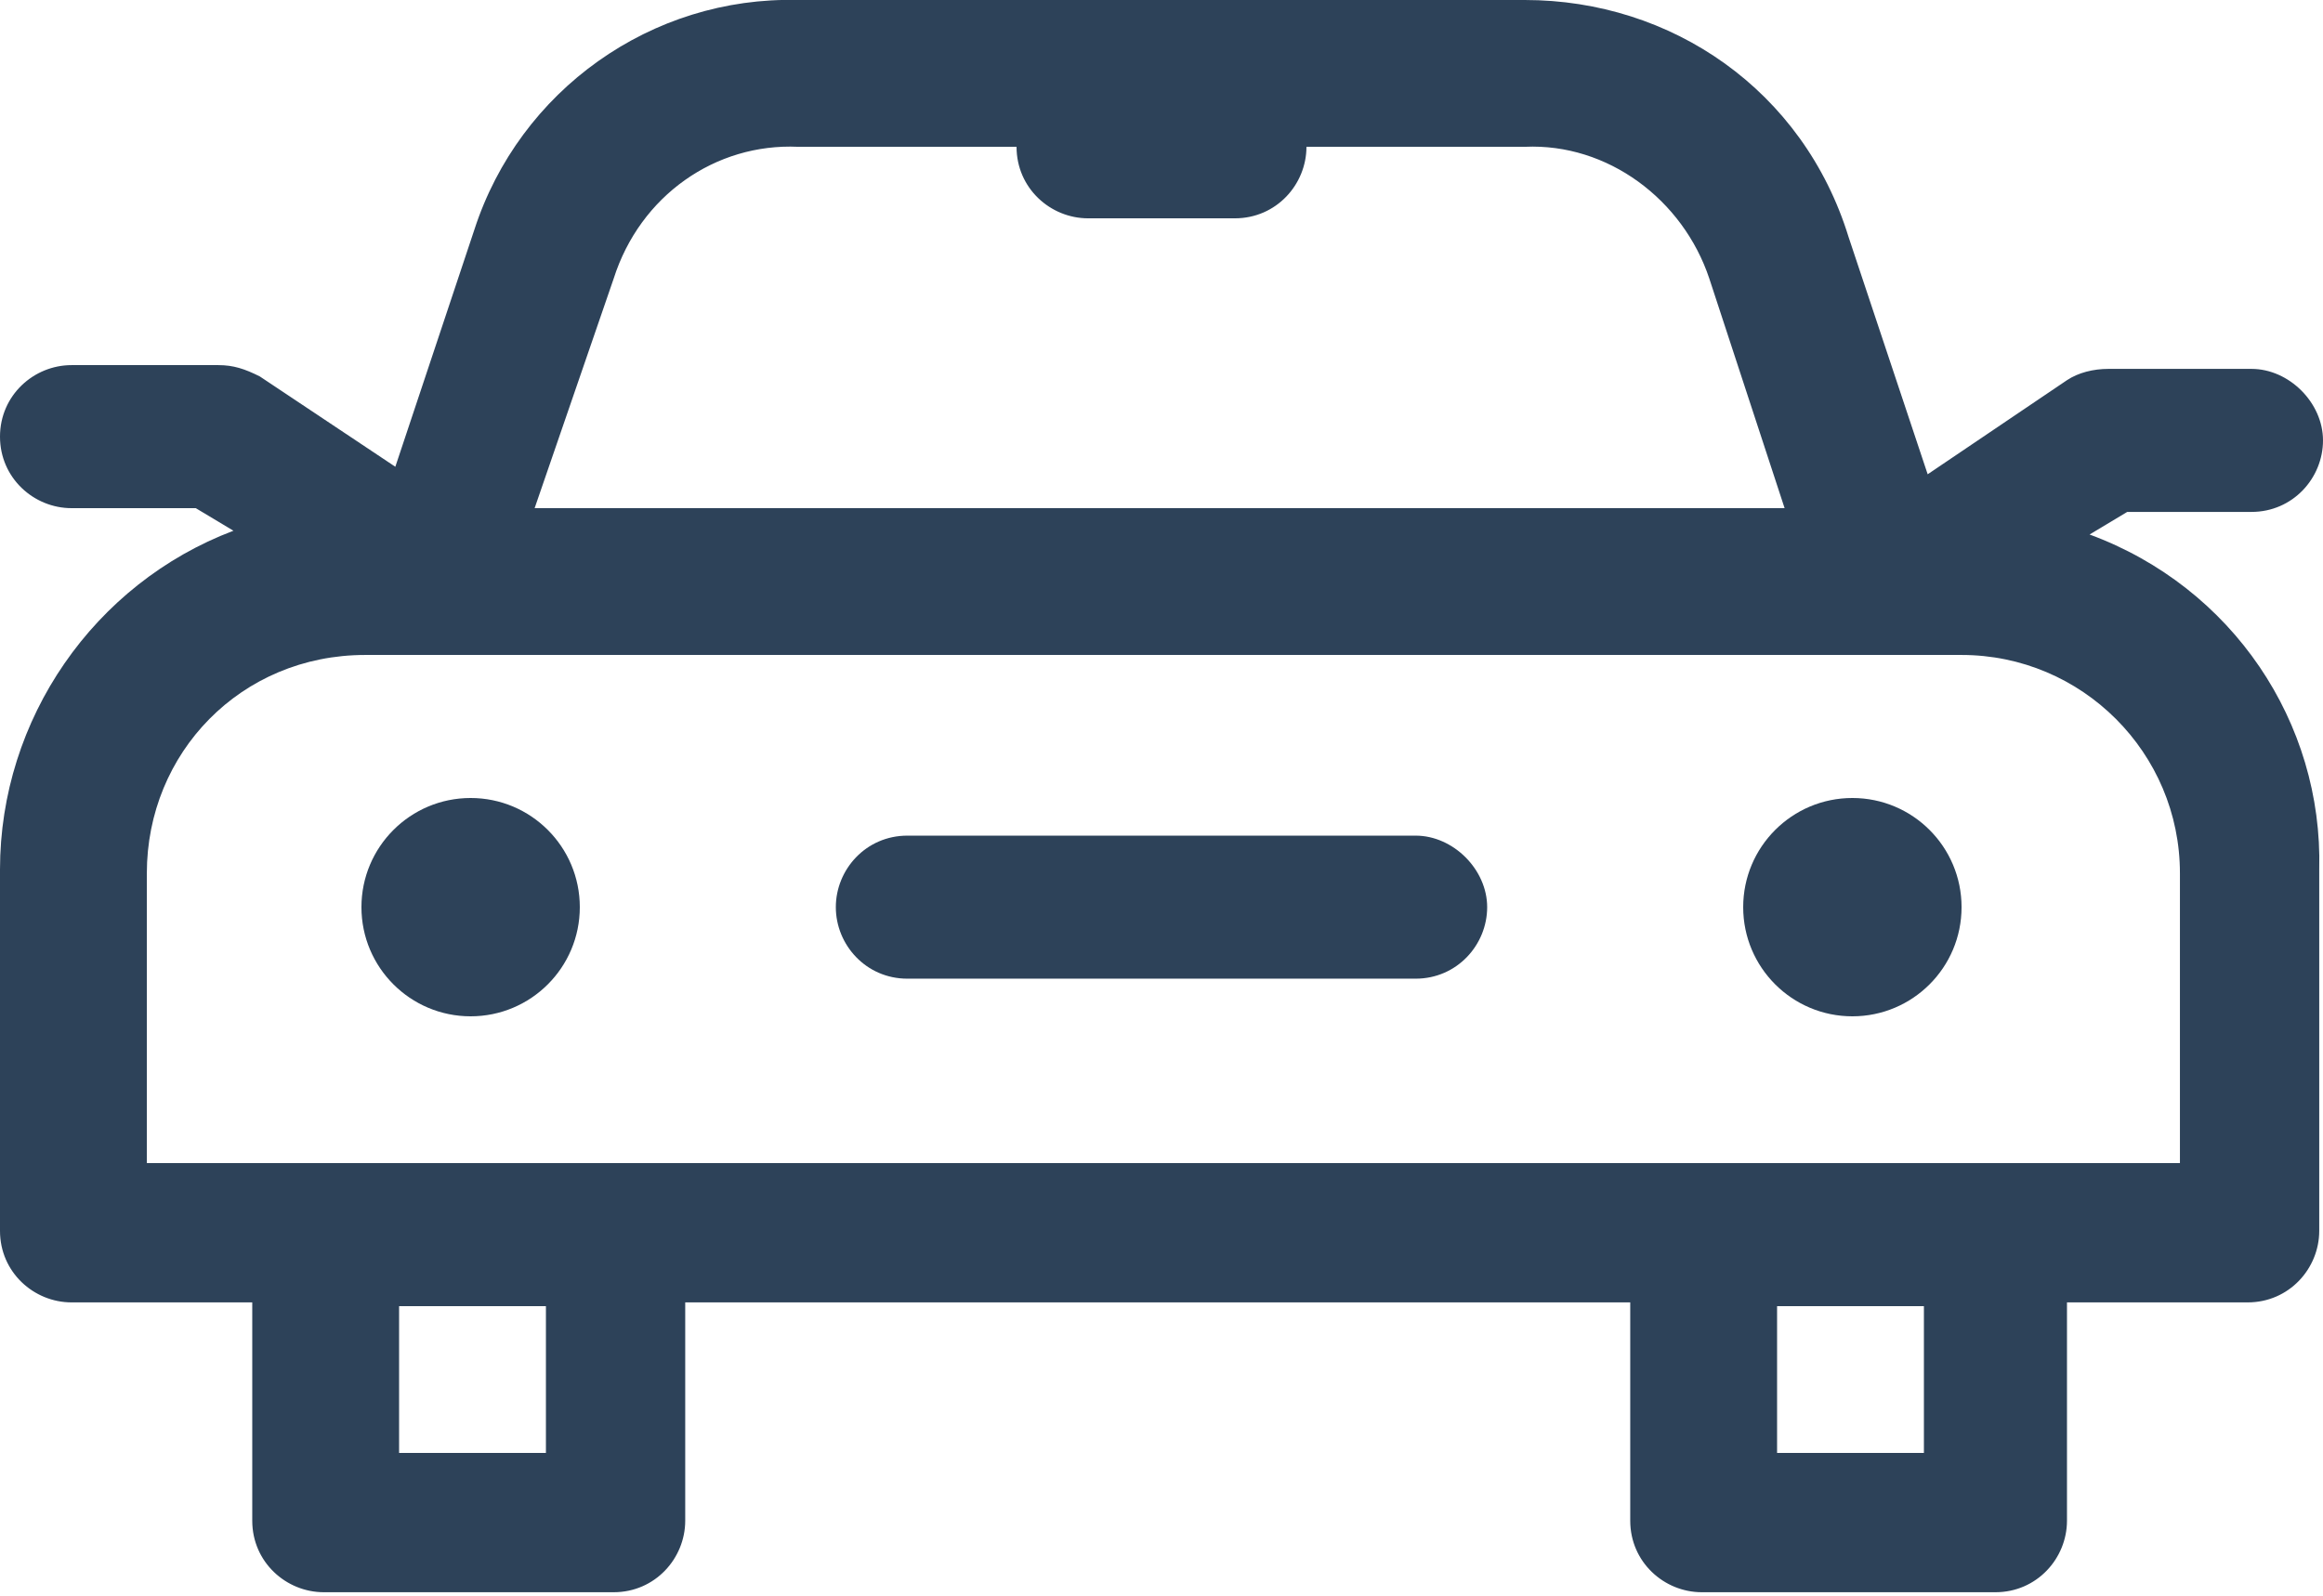
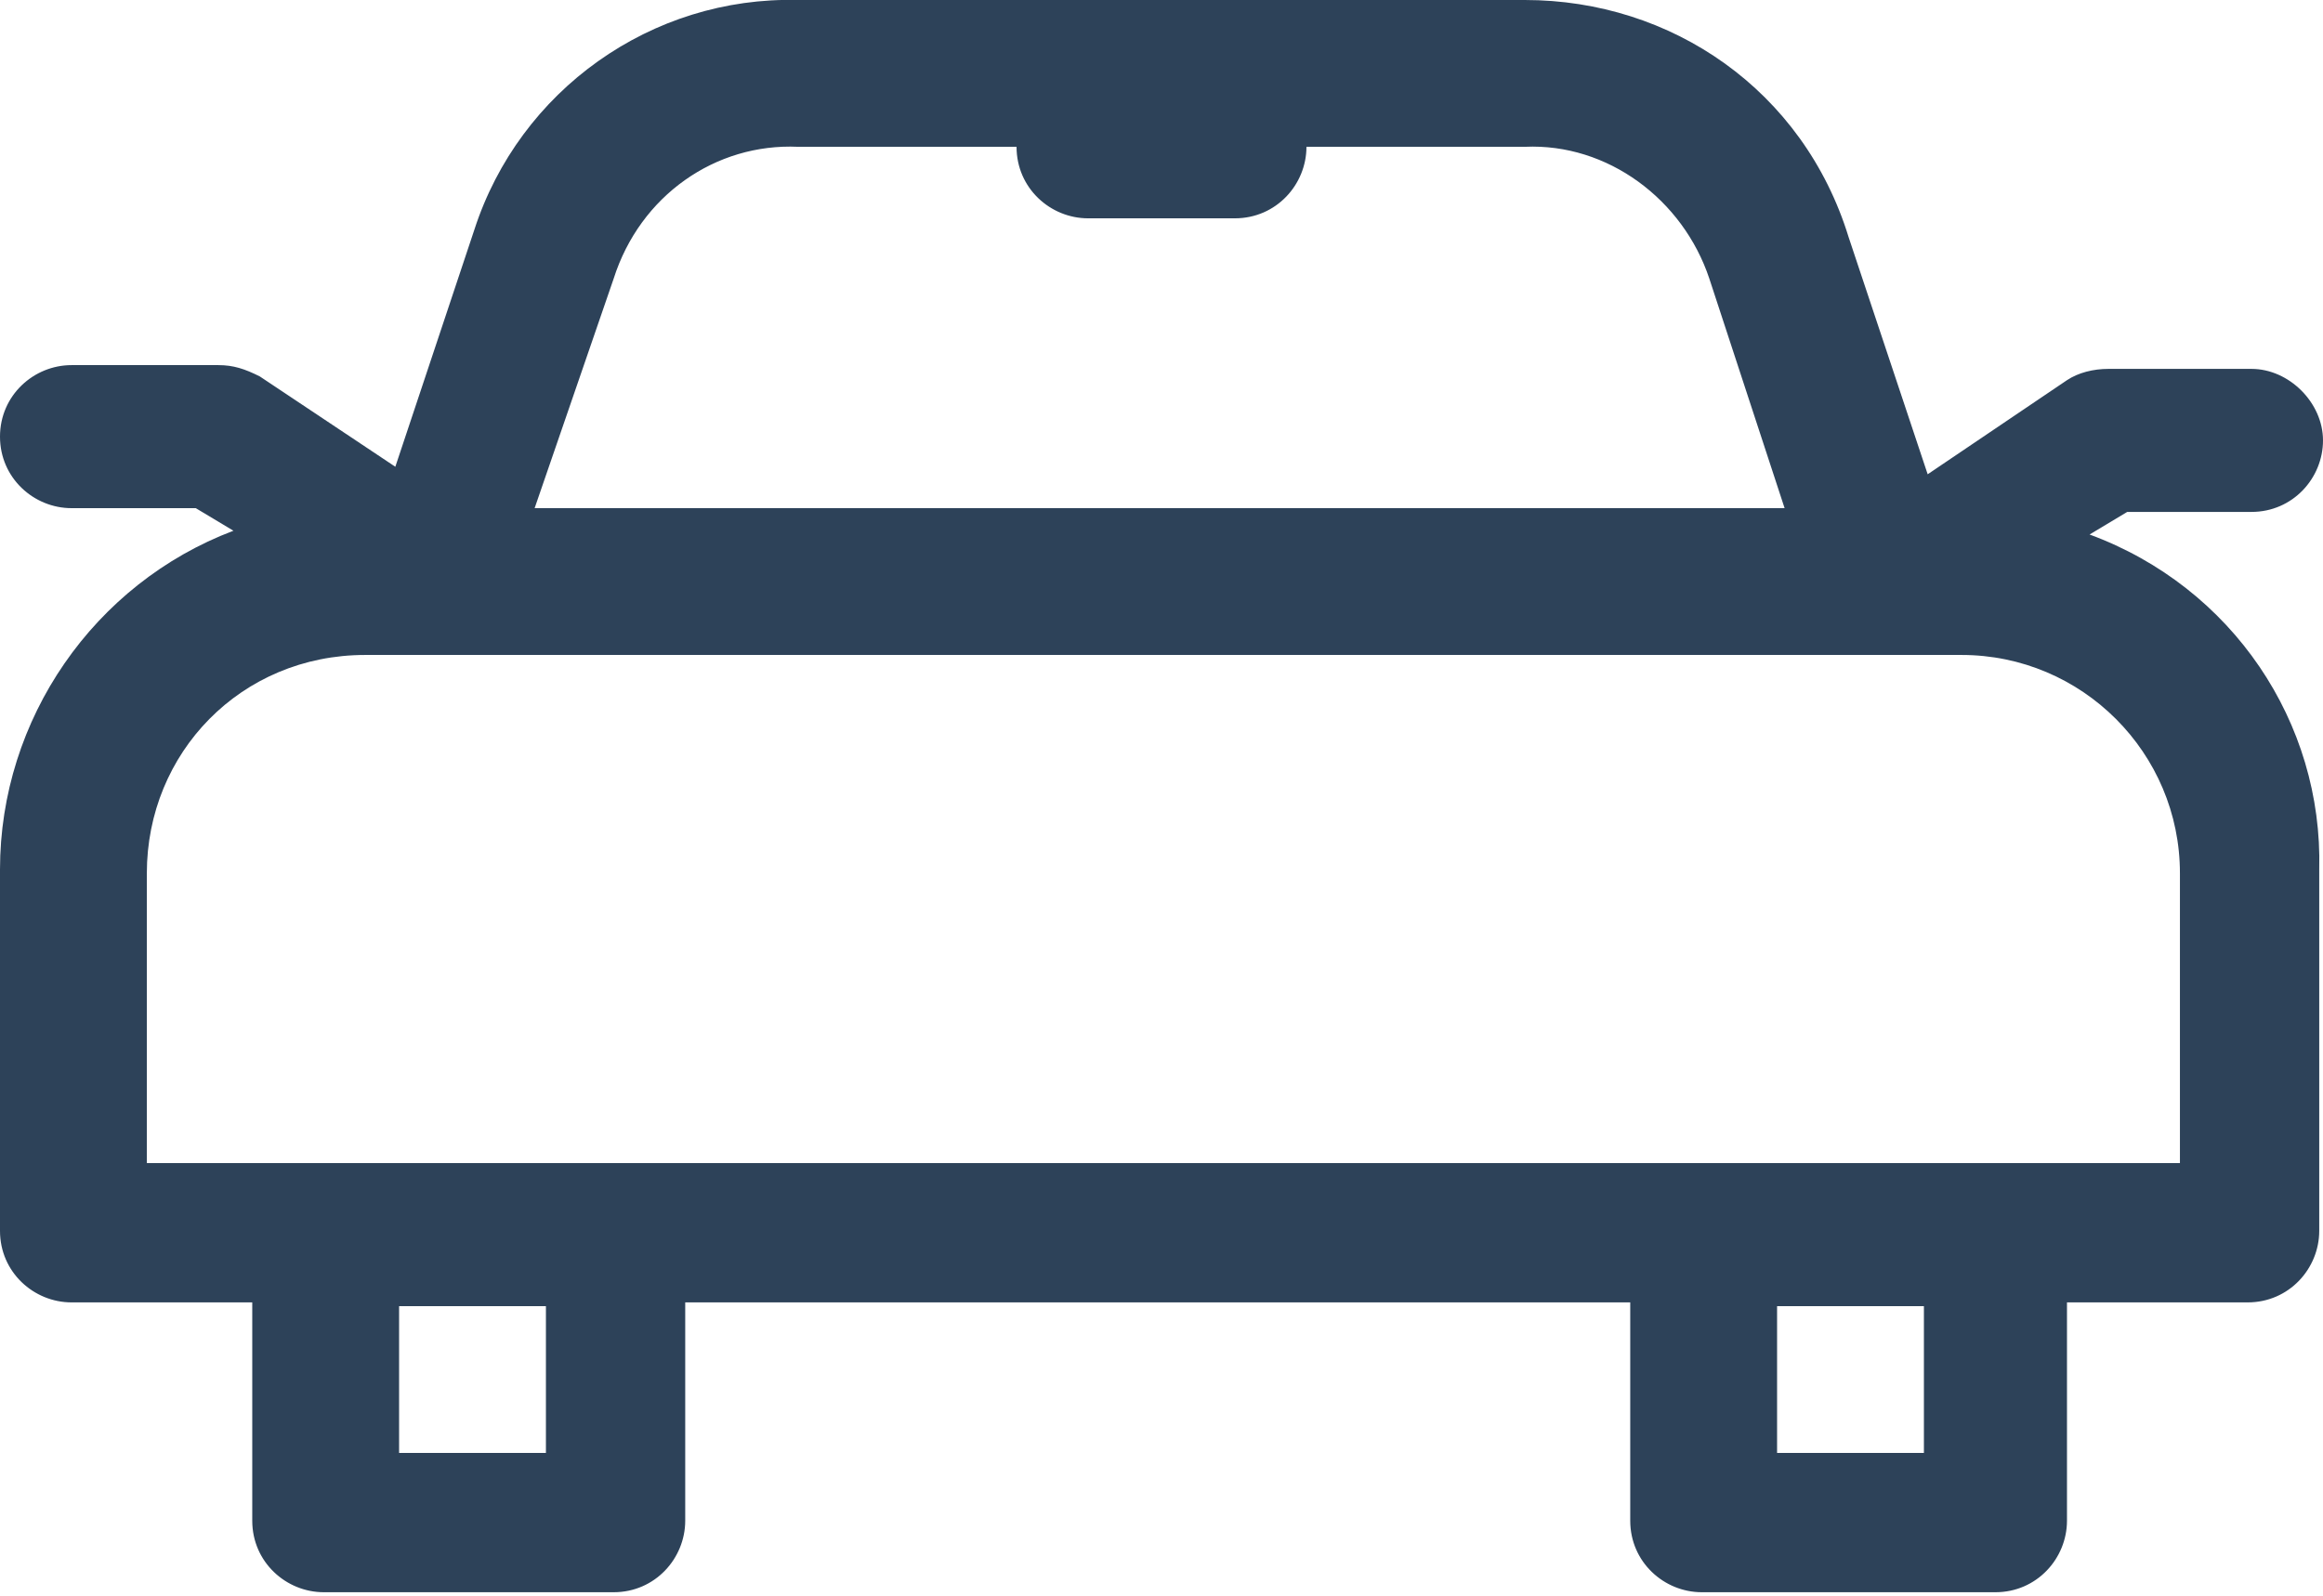
<svg xmlns="http://www.w3.org/2000/svg" version="1.1" id="Layer_1" x="0px" y="0px" viewBox="0 0 61.7 42.4" style="enable-background:new 0 0 61.7 42.4;" xml:space="preserve">
  <style type="text/css">
	.st0{fill:#2D4259;}
</style>
  <title>icon-carpark64</title>
-   <circle class="st0" cx="49.2" cy="24.1" r="2.9" />
-   <circle class="st0" cx="12.5" cy="24.1" r="2.9" />
  <path class="st0" d="M55.5,14.2l1-0.6h3.3c1.1,0,1.9-0.9,1.9-1.9s-0.9-1.9-1.9-1.9l0,0H56c-0.4,0-0.8,0.1-1.1,0.3l-3.7,2.5l-2.1-6.3  C47.9,2.4,44.4,0,40.5,0H21.2c-3.9-0.1-7.4,2.4-8.6,6.1l-2.1,6.3L6.9,10l0,0C6.5,9.8,6.2,9.7,5.8,9.7H1.9C0.9,9.7,0,10.5,0,11.6  s0.9,1.9,1.9,1.9h3.3l1,0.6c-3.7,1.4-6.2,5-6.2,9v9.6c0,1.1,0.9,1.9,1.9,1.9h4.8v5.8c0,1.1,0.9,1.9,1.9,1.9l0,0h7.7  c1.1,0,1.9-0.9,1.9-1.9l0,0v-5.8h25.1v5.8c0,1.1,0.9,1.9,1.9,1.9l0,0H53c1.1,0,1.9-0.9,1.9-1.9l0,0v-5.8h4.8c1.1,0,1.9-0.9,1.9-1.9  l0,0v-9.6C61.7,19.2,59.3,15.6,55.5,14.2z M14.5,38.6h-3.9v-3.9h3.9V38.6z M51.1,38.6h-3.9v-3.9h3.9V38.6z M16.3,7.4  C17,5.2,19,3.8,21.2,3.9H27c0,1.1,0.9,1.9,1.9,1.9l0,0h3.9c1.1,0,1.9-0.9,1.9-1.9v0h5.8c2.2-0.1,4.2,1.4,4.9,3.5l2,6.1H14.2  L16.3,7.4z M9.7,17.4h42.4c3.2,0,5.8,2.6,5.8,5.8v7.7h-54v-7.7C3.9,20,6.4,17.4,9.7,17.4L9.7,17.4z" />
-   <path class="st0" d="M24.1,26h13.5c1.1,0,1.9-0.9,1.9-1.9s-0.9-1.9-1.9-1.9l0,0H24.1c-1.1,0-1.9,0.9-1.9,1.9S23,26,24.1,26z" />
</svg>